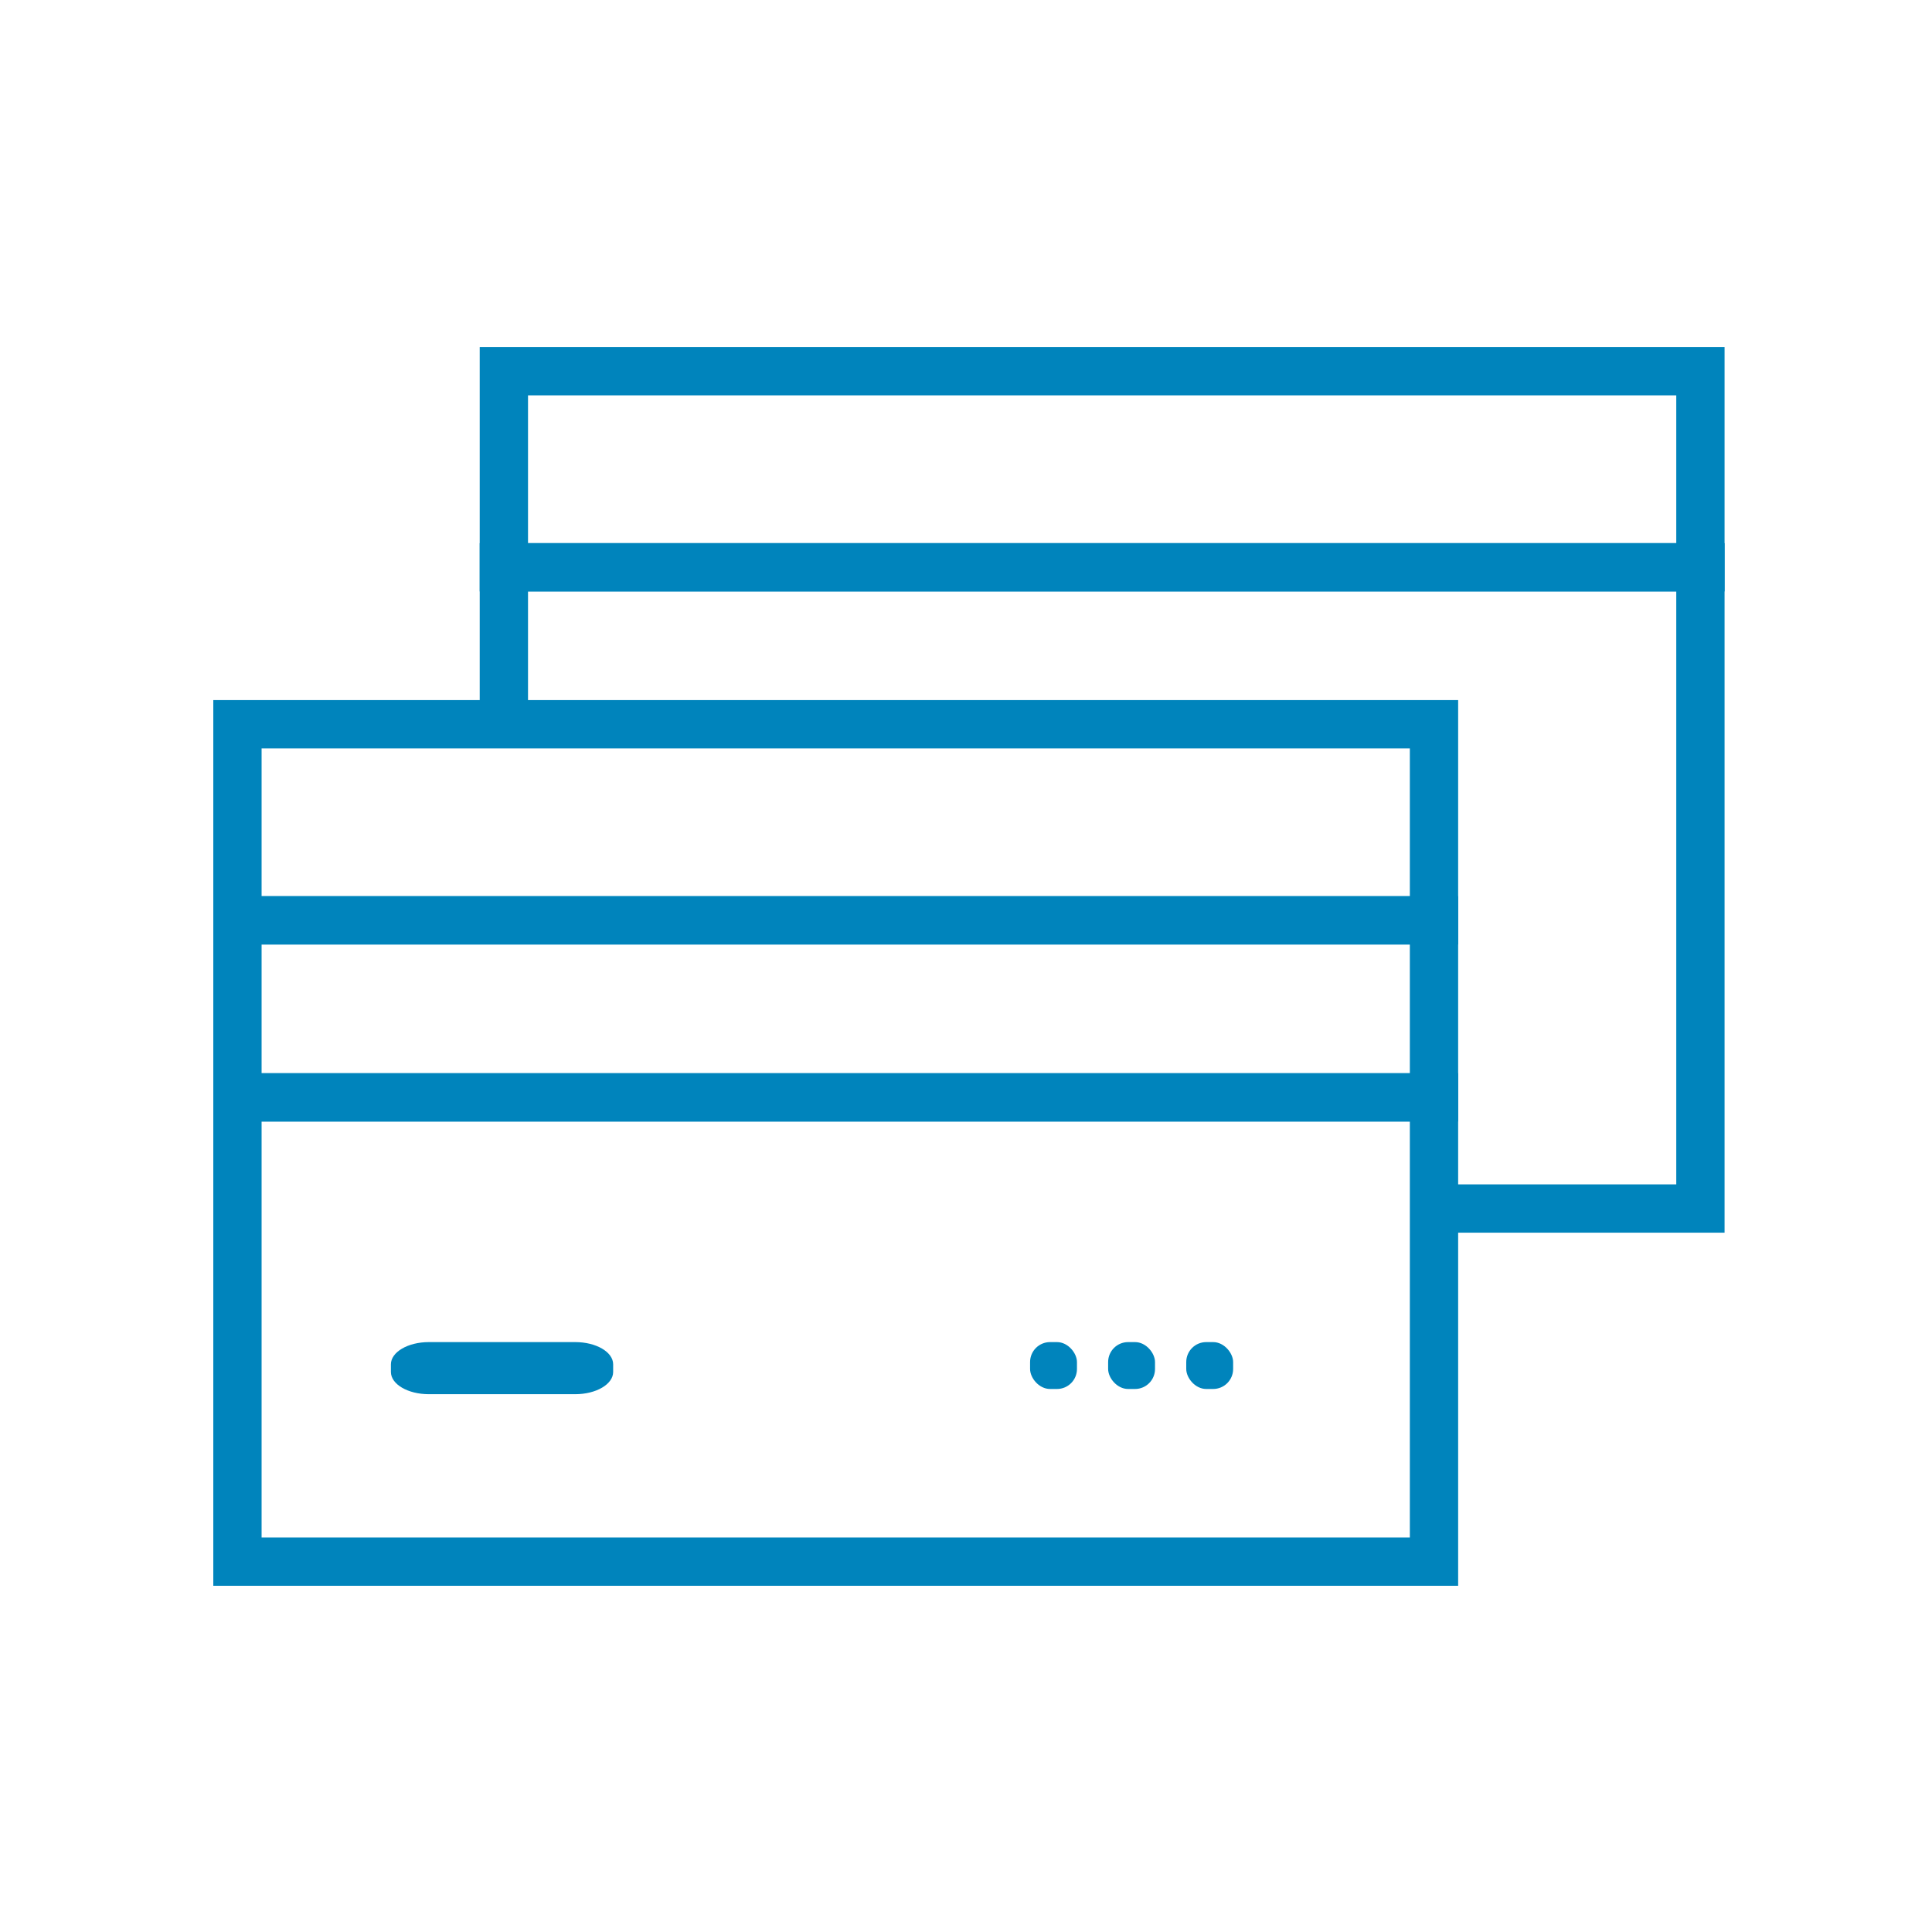
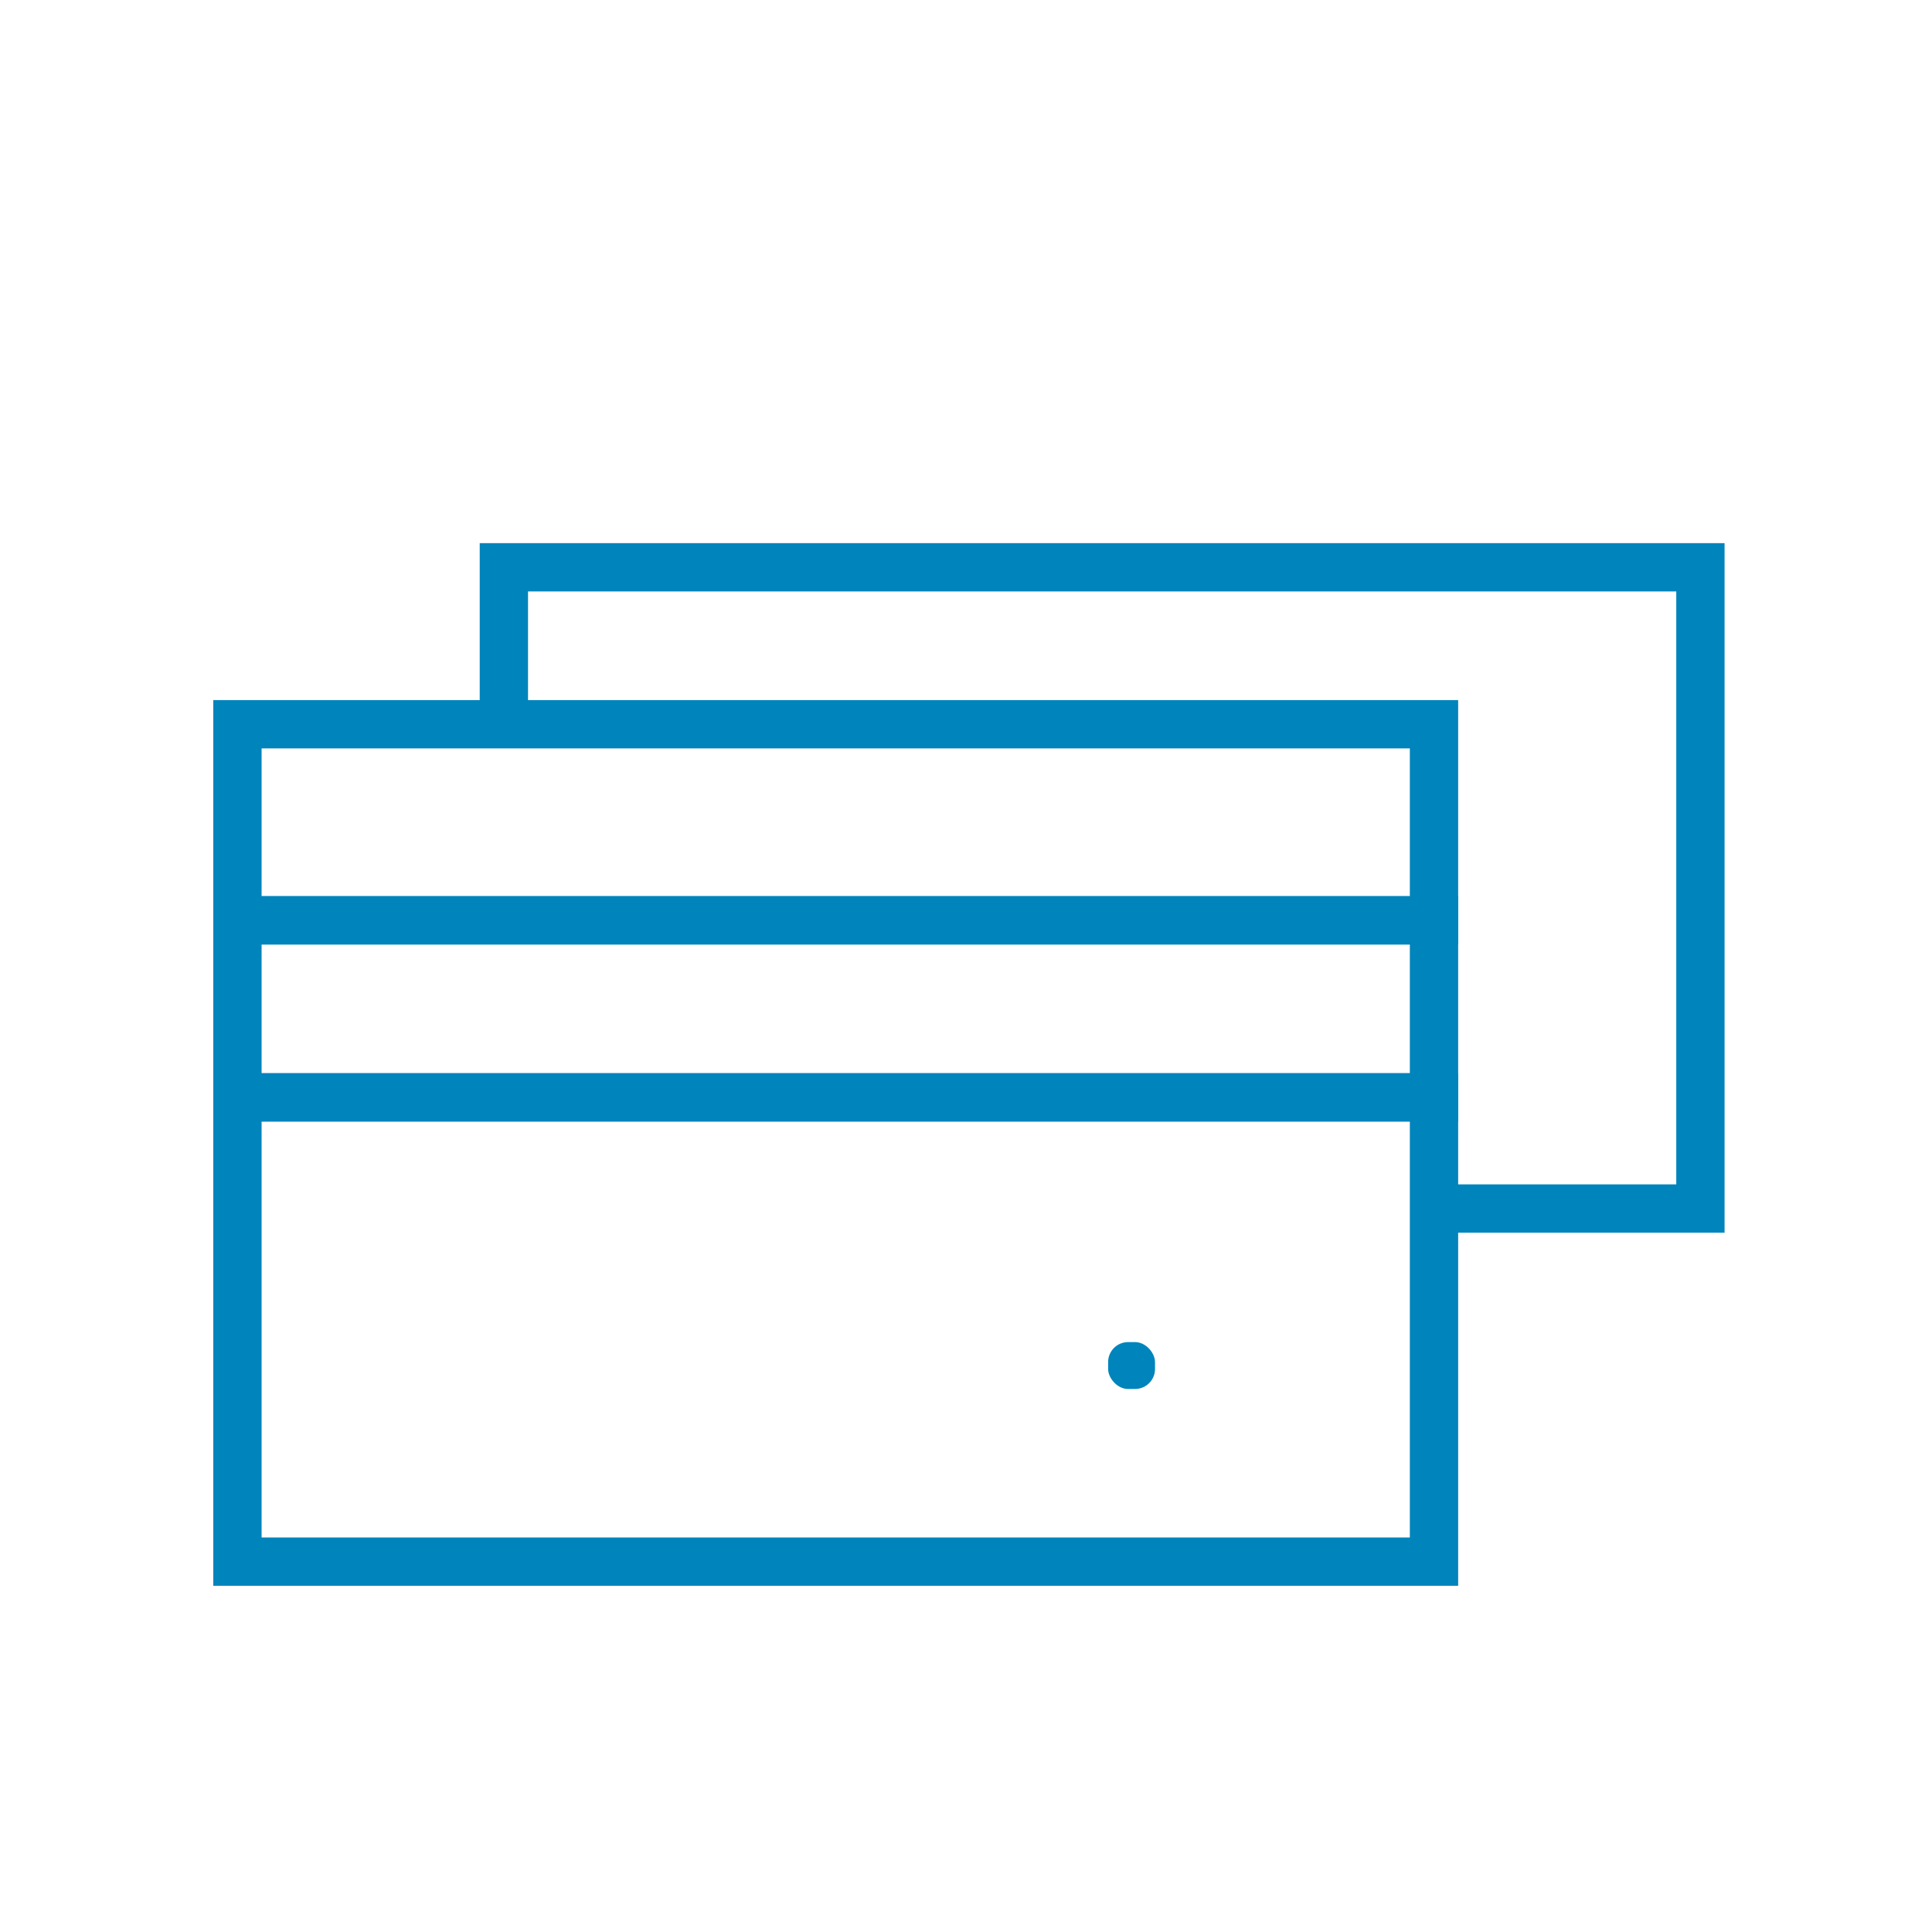
<svg xmlns="http://www.w3.org/2000/svg" id="Ebene_1" version="1.1" viewBox="0 0 300 300">
  <defs>
    <style>
      .st0 {
        fill: #0084bc;
      }

      .st1 {
        fill: none;
        stroke: #0084bc;
        stroke-miterlimit: 10;
        stroke-width: 7.5px;
      }
    </style>
  </defs>
  <g>
    <polyline class="st1" points="223.55 187.66 264.04 187.66 264.04 88.09 78.24 88.09 78.24 111.58" />
-     <polygon class="st1" points="78.24 57.64 78.24 87.89 78.24 88.09 264.04 88.09 264.04 57.64 78.24 57.64" />
  </g>
-   <rect class="st0" x="159.95" y="208.4" width="7.28" height="7.28" rx="3.1" ry="3.1" />
  <rect class="st0" x="172.07" y="208.4" width="7.28" height="7.28" rx="3.1" ry="3.1" />
-   <rect class="st0" x="184.2" y="208.4" width="7.28" height="7.28" rx="3.1" ry="3.1" />
-   <path class="st0" d="M66.59,208.4h22.73c3.25,0,5.89,1.54,5.89,3.45v1.19c0,1.9-2.64,3.45-5.89,3.45h-22.73c-3.25,0-5.89-1.54-5.89-3.45v-1.19c0-1.9,2.64-3.45,5.89-3.45Z" />
  <g>
    <rect class="st1" x="36.87" y="170.4" width="185.8" height="72.09" />
    <polygon class="st1" points="36.87 112.46 36.87 142.71 36.87 142.91 222.67 142.91 222.67 112.46 36.87 112.46" />
    <rect class="st1" x="36.87" y="142.91" width="185.8" height="27.49" />
  </g>
</svg>